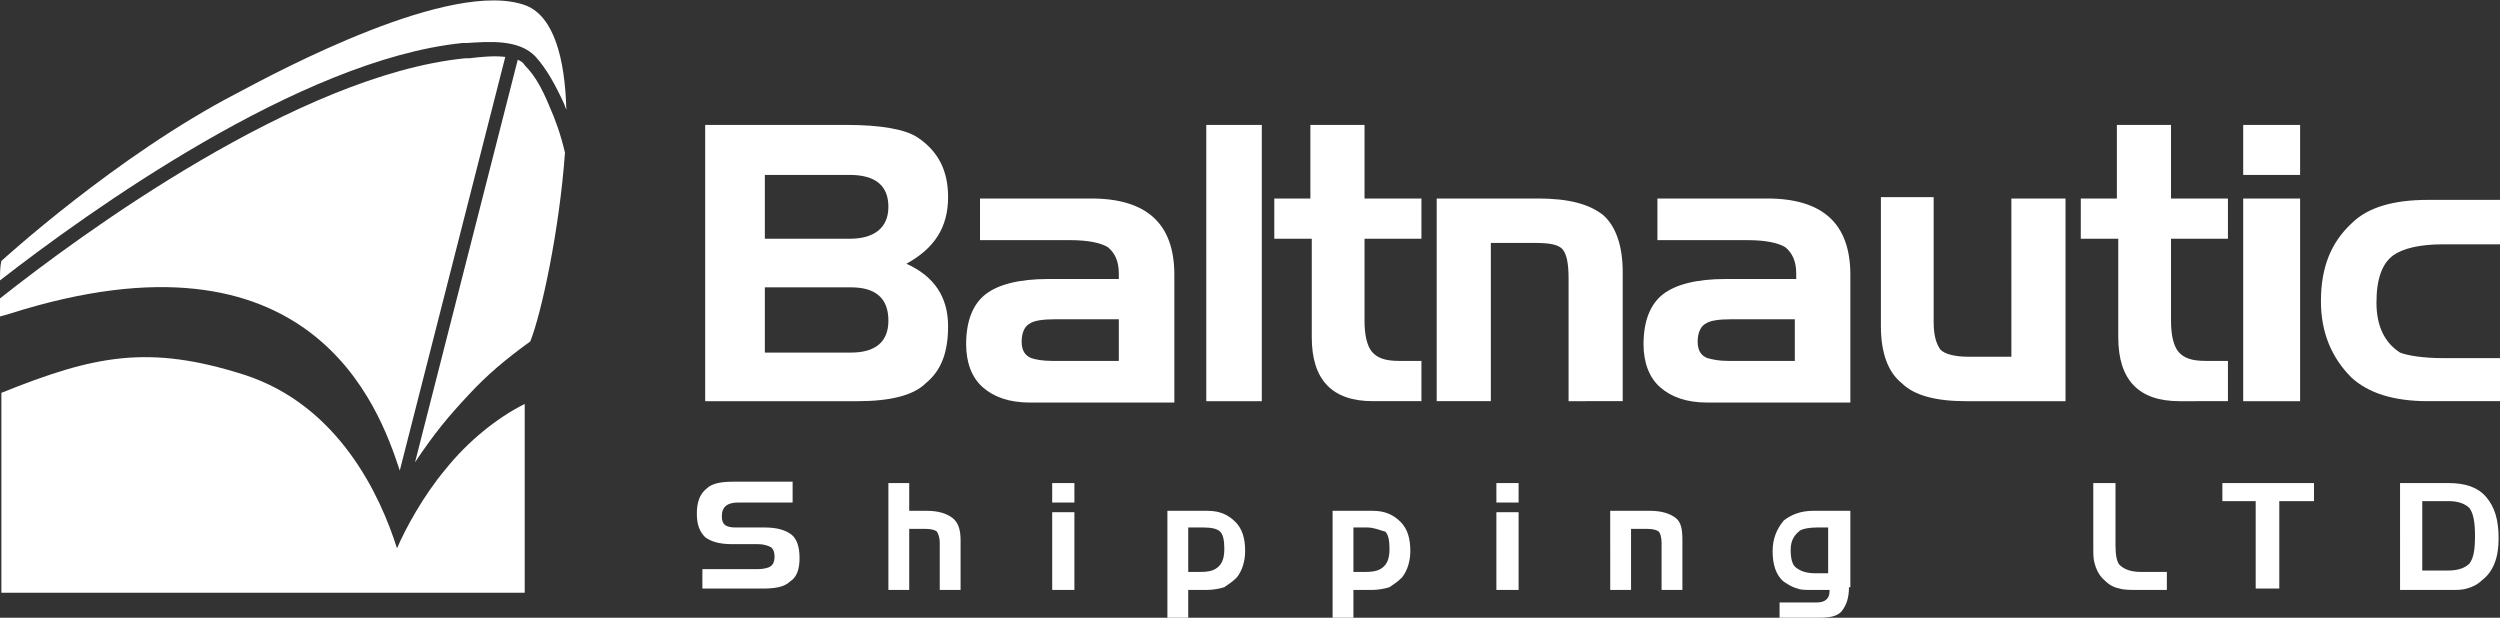
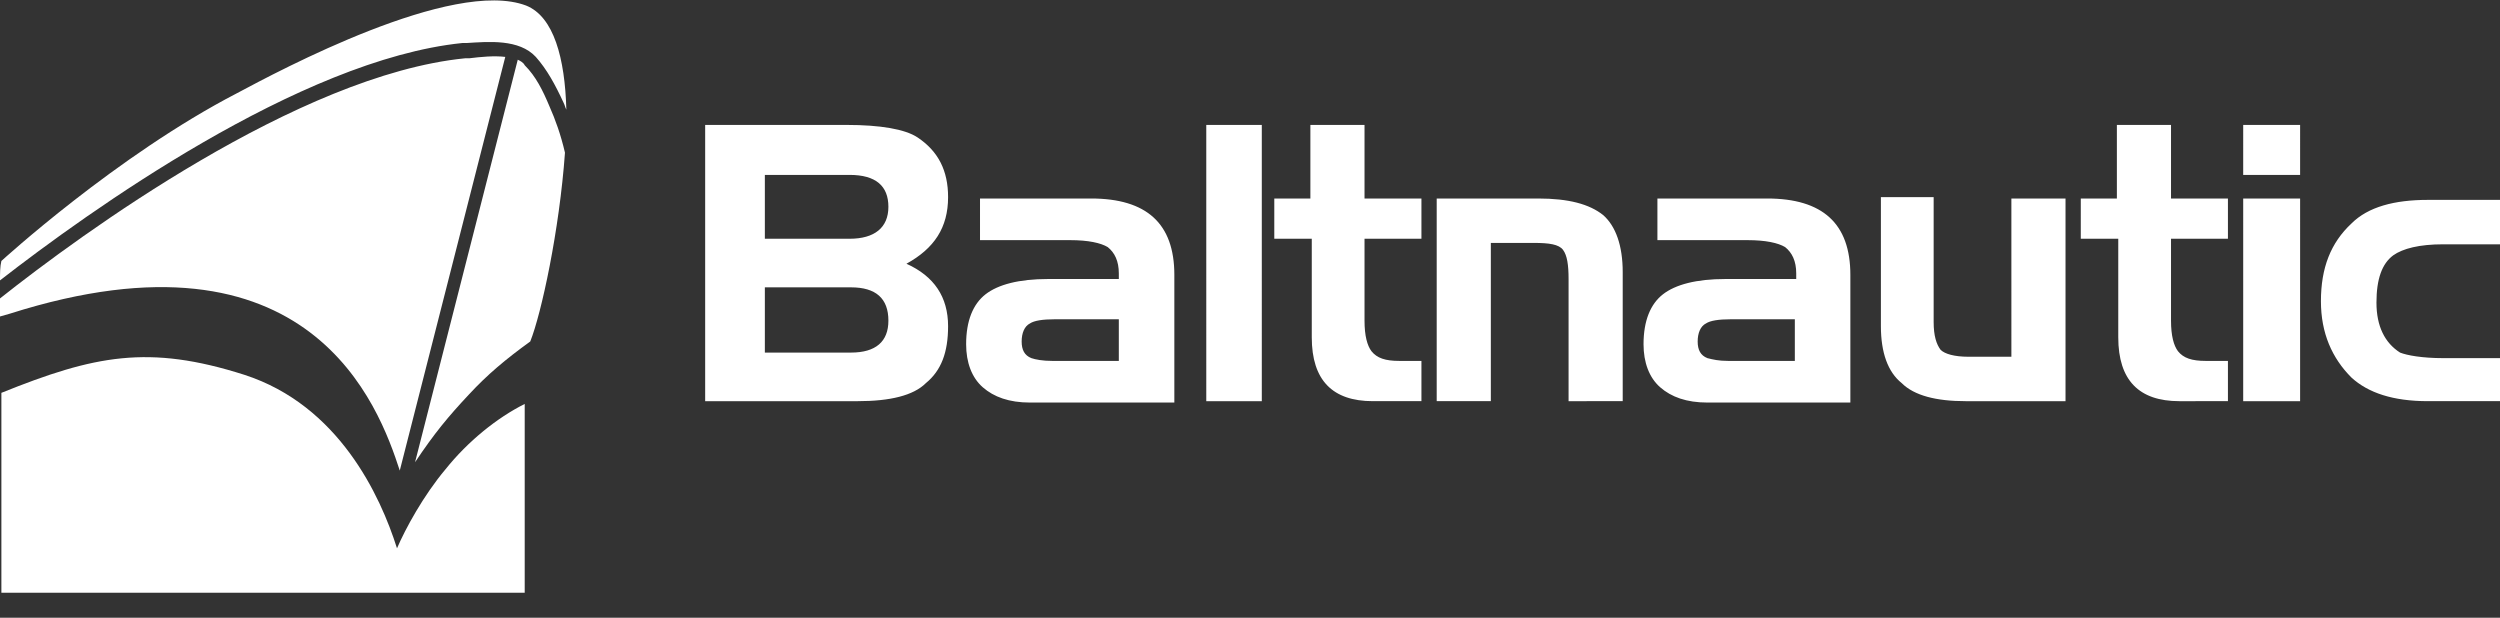
<svg xmlns="http://www.w3.org/2000/svg" version="1.1" id="Layer_1" x="0px" y="0px" width="180.1px" height="44.5px" viewBox="0 0 180.1 44.5" style="enable-background:new 0 0 180.1 44.5;" xml:space="preserve">
  <rect x="0" y="0" width="180.1" height="44.5" fill="#333333" stroke="none" />
  <style type="text/css">
	.st0{fill-rule:evenodd;clip-rule:evenodd;fill:#FFFFFF;}
	.st1{fill:#FFFFFF;}
</style>
  <g>
    <path class="st0" d="M0.1,18.8c0,0,8.3-7.6,17-12.1c3-1.6,15.5-8.3,20.8-6.3c2,0.8,2.8,3.8,2.9,7.5c-0.1-0.2-0.1-0.3-0.2-0.5   C40,6.1,39.4,5,38.6,4.1c-1.2-1.3-3.4-1.1-5-1l-0.3,0C21.6,4.3,6.3,15.3,0,20.2C0,19.7,0,19.2,0.1,18.8 M40.7,11   c-0.3-1.3-0.7-2.4-1.1-3.3c-0.5-1.2-1-2.2-1.8-3c-0.1-0.2-0.3-0.3-0.5-0.4l-7.4,29c1.4-2.1,2.4-3.3,3.9-4.9   c1.3-1.4,2.6-2.5,4.4-3.8C39,22.6,40.3,16.6,40.7,11 M28.8,33.9l7.6-29.8c-0.8-0.1-1.8,0-2.6,0.1l-0.3,0h0   C21.5,5.4,5.8,16.9,0,21.5c0,0.4,0,0.9,0,1.3l0.7-0.2C22.4,15.7,27.3,29.3,28.8,33.9" />
    <path class="st0" d="M0.1,28.3v14.4h37.7V29.1c-2,1-4.1,2.7-5.7,4.7c-1.6,1.9-2.9,4.3-3.5,5.7c-1.2-3.8-4.2-10.3-11-12.5   C10.7,24.8,6.8,25.6,0.1,28.3" />
    <path class="st1" d="M61.8,28.9h-11V9h10.2c2.4,0,4.2,0.3,5.1,0.9c1.5,1,2.2,2.4,2.2,4.3c0,2.2-1,3.7-3,4.8c2,0.9,3,2.4,3,4.5   c0,1.9-0.5,3.2-1.6,4.1C65.8,28.5,64.1,28.9,61.8,28.9 M61.3,25.4c1.8,0,2.7-0.8,2.7-2.3c0-1.6-0.9-2.4-2.7-2.4h-6.2v4.7H61.3z    M55.1,12.6v4.6h6.1c1.8,0,2.8-0.8,2.8-2.3c0-1.5-0.9-2.3-2.8-2.3H55.1z M70.7,14.3h7.9c4,0,6,1.8,6,5.5v9.2H74.2   c-1.5,0-2.6-0.4-3.4-1.1c-0.8-0.7-1.2-1.8-1.2-3.1c0-1.7,0.5-2.9,1.4-3.6c0.9-0.7,2.4-1.1,4.5-1.1h5.1v-0.4c0-0.9-0.3-1.5-0.8-1.9   c-0.5-0.3-1.4-0.5-2.7-0.5h-6.5V14.3z M75.8,26h4.8v-3h-4.6c-0.9,0-1.5,0.1-1.8,0.3c-0.4,0.2-0.6,0.7-0.6,1.3c0,0.6,0.2,1,0.7,1.2   C74.6,25.9,75.1,26,75.8,26 M90.9,28.9h-4V9h4V28.9z M91.7,14.3h2.7V9h3.9v5.3h4.1v2.9h-4.1v5.9c0,1.1,0.2,1.8,0.5,2.2   c0.4,0.5,1,0.7,2,0.7h1.6v2.9h-3.5c-2.9,0-4.4-1.5-4.4-4.6v-7.1h-2.7V14.3z M103.5,14.3h7.3c2.2,0,3.7,0.4,4.7,1.2   c0.9,0.8,1.4,2.2,1.4,4.1v9.3H113v-8.8c0-1-0.1-1.7-0.4-2.1c-0.3-0.4-1-0.5-2.1-0.5h-3.1v11.4h-3.9V14.3z M119.4,14.3h7.9   c4,0,6,1.8,6,5.5v9.2H123c-1.5,0-2.6-0.4-3.4-1.1c-0.8-0.7-1.2-1.8-1.2-3.1c0-1.7,0.5-2.9,1.4-3.6c0.9-0.7,2.4-1.1,4.5-1.1h5.1   v-0.4c0-0.9-0.3-1.5-0.8-1.9c-0.5-0.3-1.4-0.5-2.7-0.5h-6.5V14.3z M124.5,26h4.8v-3h-4.6c-0.9,0-1.5,0.1-1.8,0.3   c-0.4,0.2-0.6,0.7-0.6,1.3c0,0.6,0.2,1,0.7,1.2C123.4,25.9,123.8,26,124.5,26 M148.9,28.9h-7.3c-2.1,0-3.7-0.4-4.6-1.3   c-1-0.8-1.5-2.2-1.5-4.1v-9.3h3.8v9c0,1,0.2,1.6,0.5,2c0.3,0.3,1,0.5,2,0.5h3.1V14.3h3.9V28.9z M149.8,14.3h2.7V9h3.9v5.3h4.1v2.9   h-4.1v5.9c0,1.1,0.2,1.8,0.5,2.2c0.4,0.5,1,0.7,2,0.7h1.6v2.9H157c-2.9,0-4.4-1.5-4.4-4.6v-7.1h-2.7V14.3z M165.7,28.9h-4.1V14.3   h4.1V28.9z M165.7,12.6h-4.1V9h4.1V12.6z M176,25.8h4.1v3.1h-5.2c-2.5,0-4.3-0.6-5.5-1.7c-1.4-1.4-2.2-3.2-2.2-5.5   c0-2.4,0.7-4.2,2.2-5.6c1.2-1.2,3.1-1.7,5.5-1.7h5.2v3.2H176c-1.7,0-2.9,0.3-3.6,0.8c-0.8,0.6-1.2,1.7-1.2,3.4   c0,1.7,0.6,2.9,1.7,3.6C173.4,25.6,174.5,25.8,176,25.8" />
-     <path class="st1" d="M57.2,36.2h-4c-0.8,0-1.2,0.3-1.2,1c0,0.6,0.3,0.8,1,0.8h2.1c0.9,0,1.5,0.2,1.9,0.5c0.4,0.3,0.6,0.9,0.6,1.7   c0,0.8-0.2,1.4-0.7,1.7c-0.4,0.4-1.1,0.5-2,0.5h-4.3v-1.4h4c0.4,0,0.8-0.1,0.9-0.2c0.2-0.1,0.3-0.4,0.3-0.7c0-0.3-0.1-0.6-0.3-0.7   c-0.2-0.1-0.5-0.2-0.9-0.2h-1.9c-0.9,0-1.5-0.2-1.9-0.5c-0.4-0.4-0.6-0.9-0.6-1.7c0-0.8,0.2-1.4,0.7-1.8c0.4-0.4,1.1-0.5,2-0.5h4.2   V36.2z M64,34.8h1.5v2h1.3c0.8,0,1.4,0.2,1.8,0.5c0.4,0.3,0.6,0.8,0.6,1.6v3.6h-1.5v-3.4c0-0.4-0.1-0.6-0.2-0.8   c-0.1-0.1-0.4-0.2-0.8-0.2h-1.2v4.4H64V34.8z M77.4,42.5h-1.6v-5.6h1.6V42.5z M77.4,36.2h-1.6v-1.4h1.6V36.2z M84.1,36.8h2.9   c0.9,0,1.5,0.3,2,0.8c0.5,0.5,0.7,1.2,0.7,2.1c0,0.7-0.2,1.4-0.6,1.9c-0.3,0.3-0.6,0.5-0.9,0.7c-0.3,0.1-0.8,0.2-1.3,0.2h-1.3v2   h-1.5V36.8z M85.6,38v3.2h0.9c0.6,0,1-0.1,1.3-0.4c0.3-0.3,0.4-0.7,0.4-1.3c0-0.6-0.1-1-0.3-1.2c-0.2-0.2-0.6-0.3-1.2-0.3H85.6z    M96,36.8h2.9c0.9,0,1.5,0.3,2,0.8c0.5,0.5,0.7,1.2,0.7,2.1c0,0.7-0.2,1.4-0.6,1.9c-0.3,0.3-0.6,0.5-0.9,0.7   c-0.3,0.1-0.8,0.2-1.3,0.2h-1.3v2H96V36.8z M97.5,38v3.2h0.9c0.6,0,1-0.1,1.3-0.4c0.3-0.3,0.4-0.7,0.4-1.3c0-0.6-0.1-1-0.3-1.2   C99.4,38.2,99,38,98.5,38H97.5z M109.4,42.5h-1.6v-5.6h1.6V42.5z M109.4,36.2h-1.6v-1.4h1.6V36.2z M116.1,36.8h2.8   c0.8,0,1.4,0.2,1.8,0.5c0.4,0.3,0.5,0.8,0.5,1.6v3.6h-1.5v-3.4c0-0.4-0.1-0.7-0.2-0.8c-0.1-0.1-0.4-0.2-0.8-0.2h-1.2v4.4h-1.5V36.8   z M133.2,42.3c0,0.8-0.2,1.3-0.5,1.7c-0.3,0.4-0.9,0.5-1.6,0.5h-2.9v-1.1h2.7c0.6,0,0.9-0.3,0.9-0.8v-0.1h-1.2   c-0.5,0-0.9,0-1.1-0.1c-0.4-0.1-0.7-0.3-1-0.5c-0.6-0.5-0.8-1.3-0.8-2.2c0-0.9,0.3-1.6,0.8-2.2c0.5-0.4,1.2-0.7,2.1-0.7h2.7V42.3z    M130.9,41.3h0.8V38h-0.8c-0.6,0-1,0.1-1.2,0.2c-0.4,0.3-0.7,0.7-0.7,1.4c0,0.6,0.1,1.1,0.4,1.3C129.8,41.2,130.2,41.3,130.9,41.3    M154.1,42.5c-0.6,0-1.1,0-1.4-0.1c-0.5-0.1-0.8-0.3-1.2-0.7c-0.3-0.3-0.5-0.7-0.6-1.1c-0.1-0.3-0.1-0.7-0.1-1.2v-4.6h1.6v4.5   c0,0.7,0.1,1.2,0.3,1.4c0.3,0.3,0.8,0.5,1.5,0.5h1.9v1.3H154.1z M162.6,36.1h-2.5v-1.3h6.6v1.3h-2.5v6.3h-1.7V36.1z M172.9,34.8   h3.5c1.2,0,2.1,0.3,2.7,1s0.9,1.6,0.9,3c0,1.4-0.4,2.4-1.2,3c-0.3,0.3-0.7,0.5-1.1,0.6c-0.3,0.1-0.7,0.1-1.2,0.1h-3.6V34.8z    M176.4,36.1h-1.9v5h1.9c0.7,0,1.2-0.2,1.5-0.5c0.3-0.4,0.4-1,0.4-2c0-0.9-0.1-1.6-0.4-2C177.6,36.3,177.1,36.1,176.4,36.1" />
  </g>
</svg>